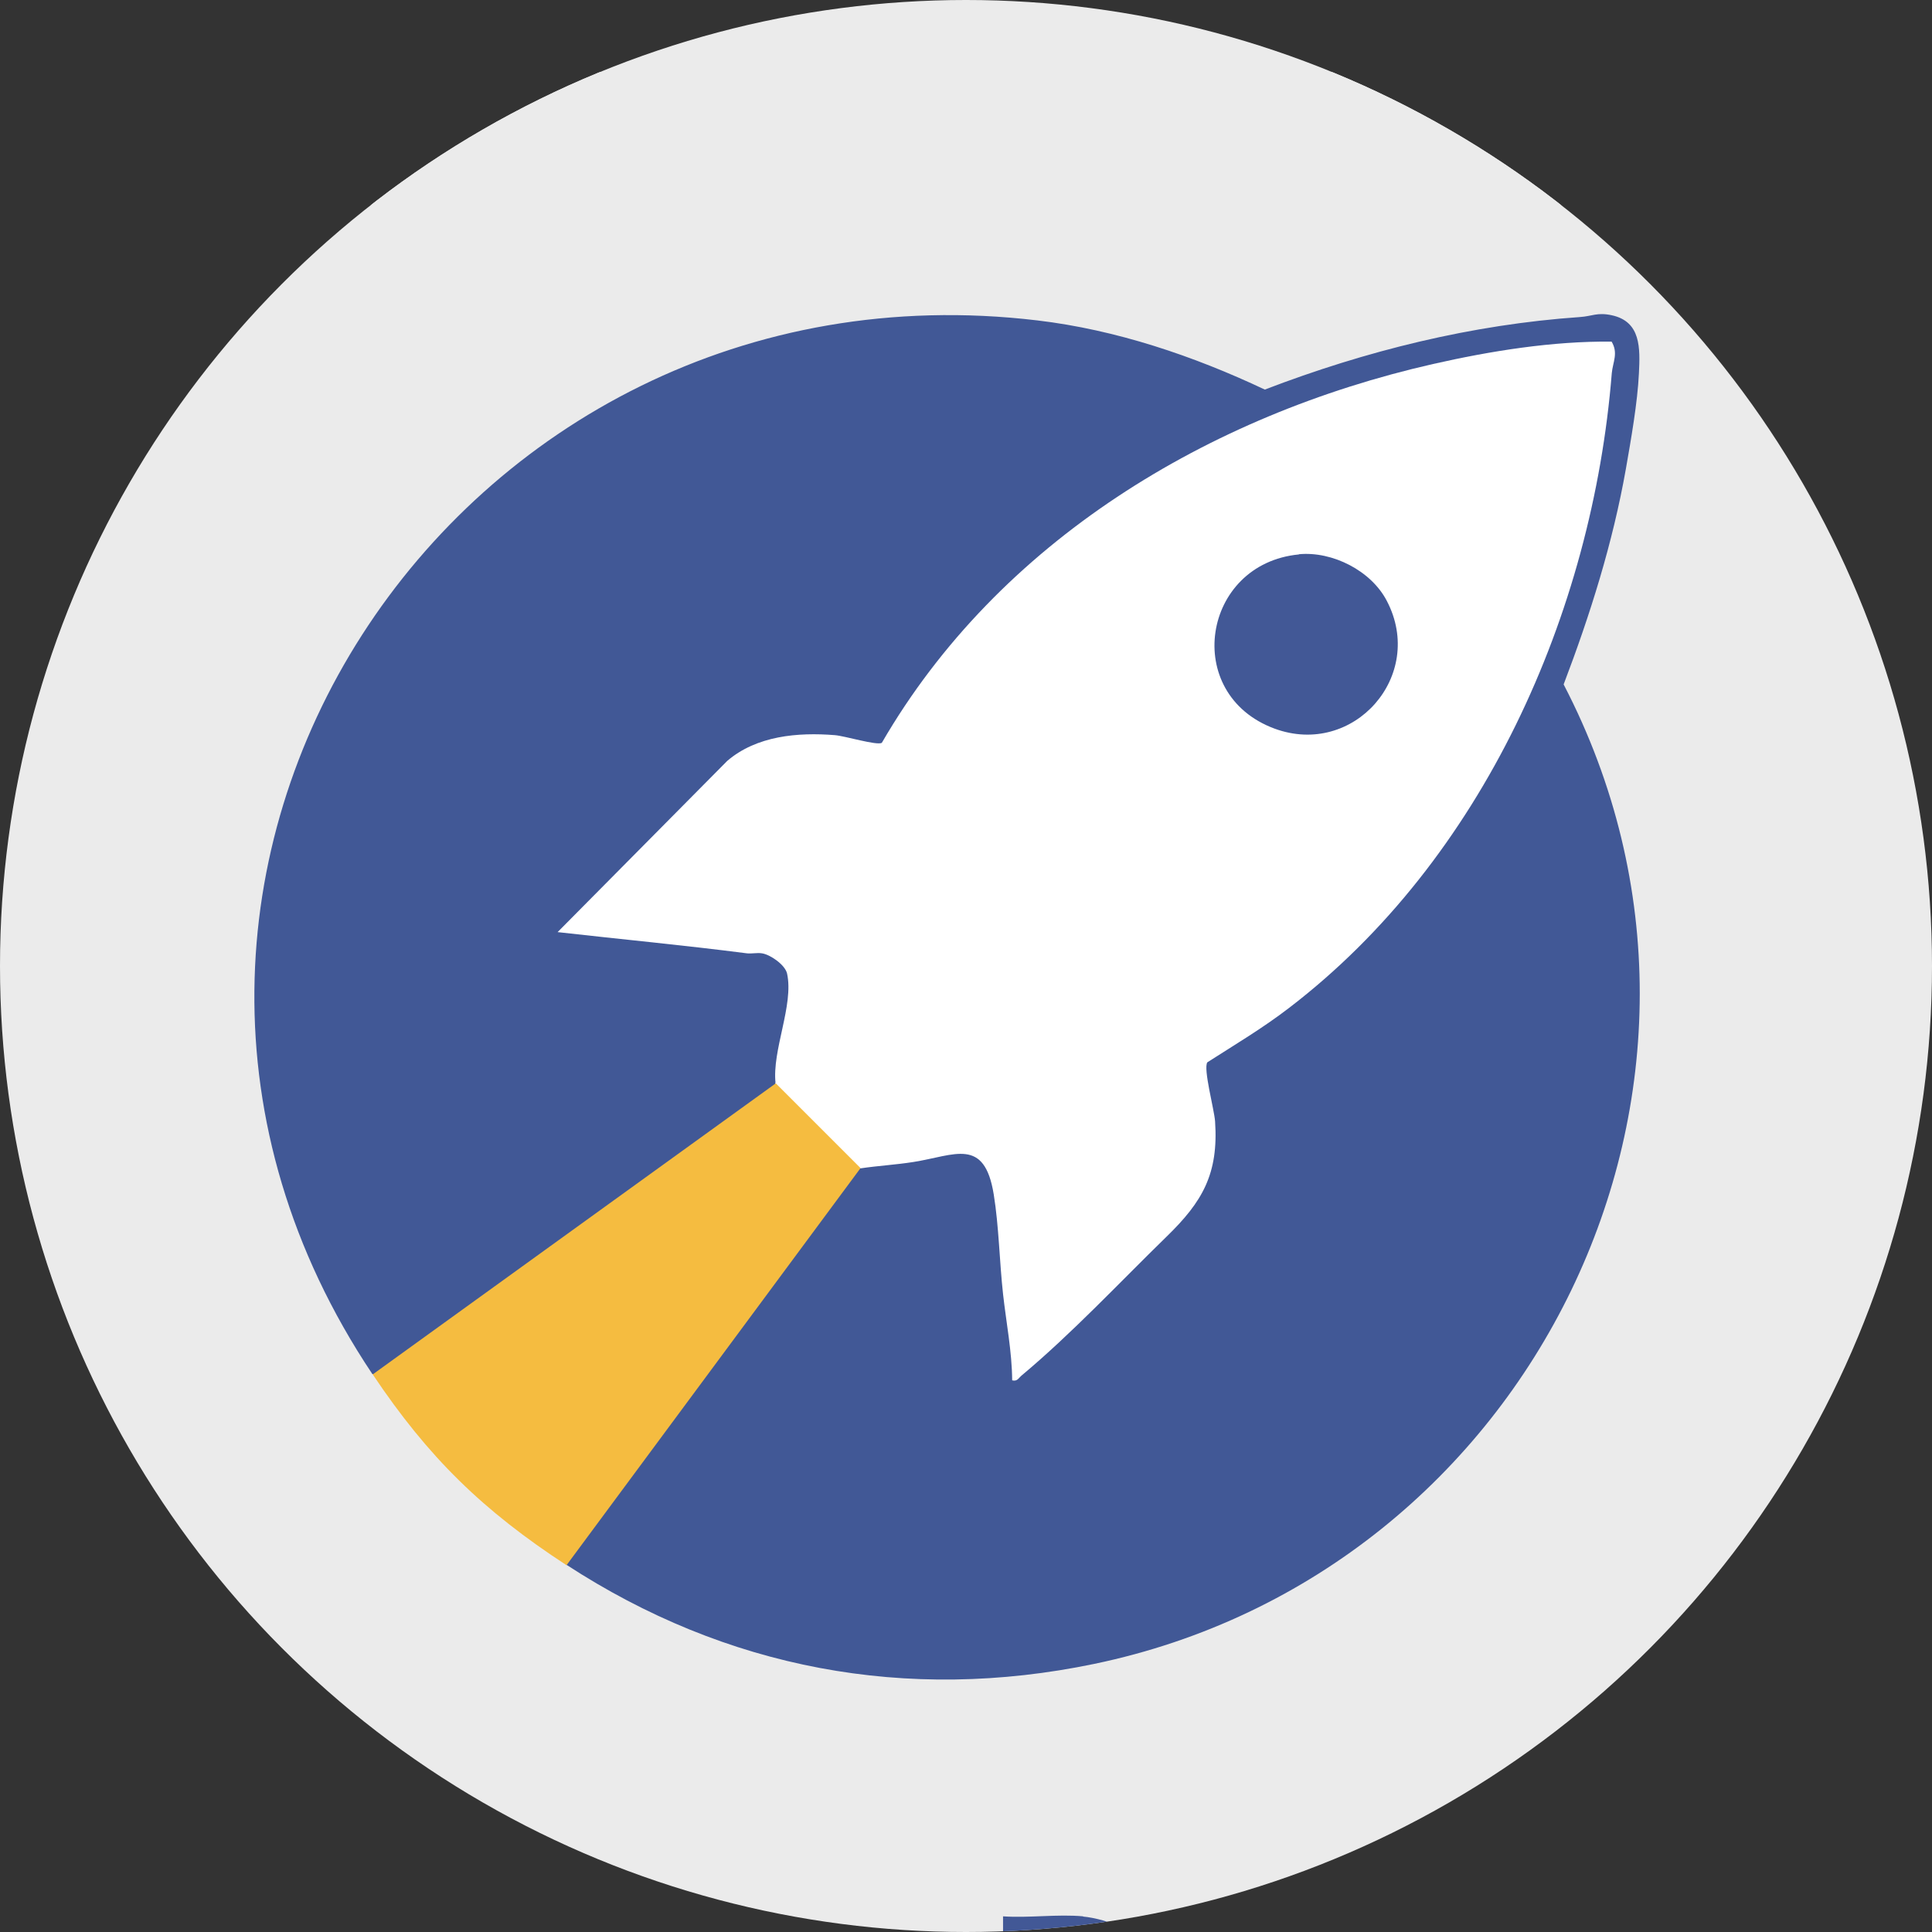
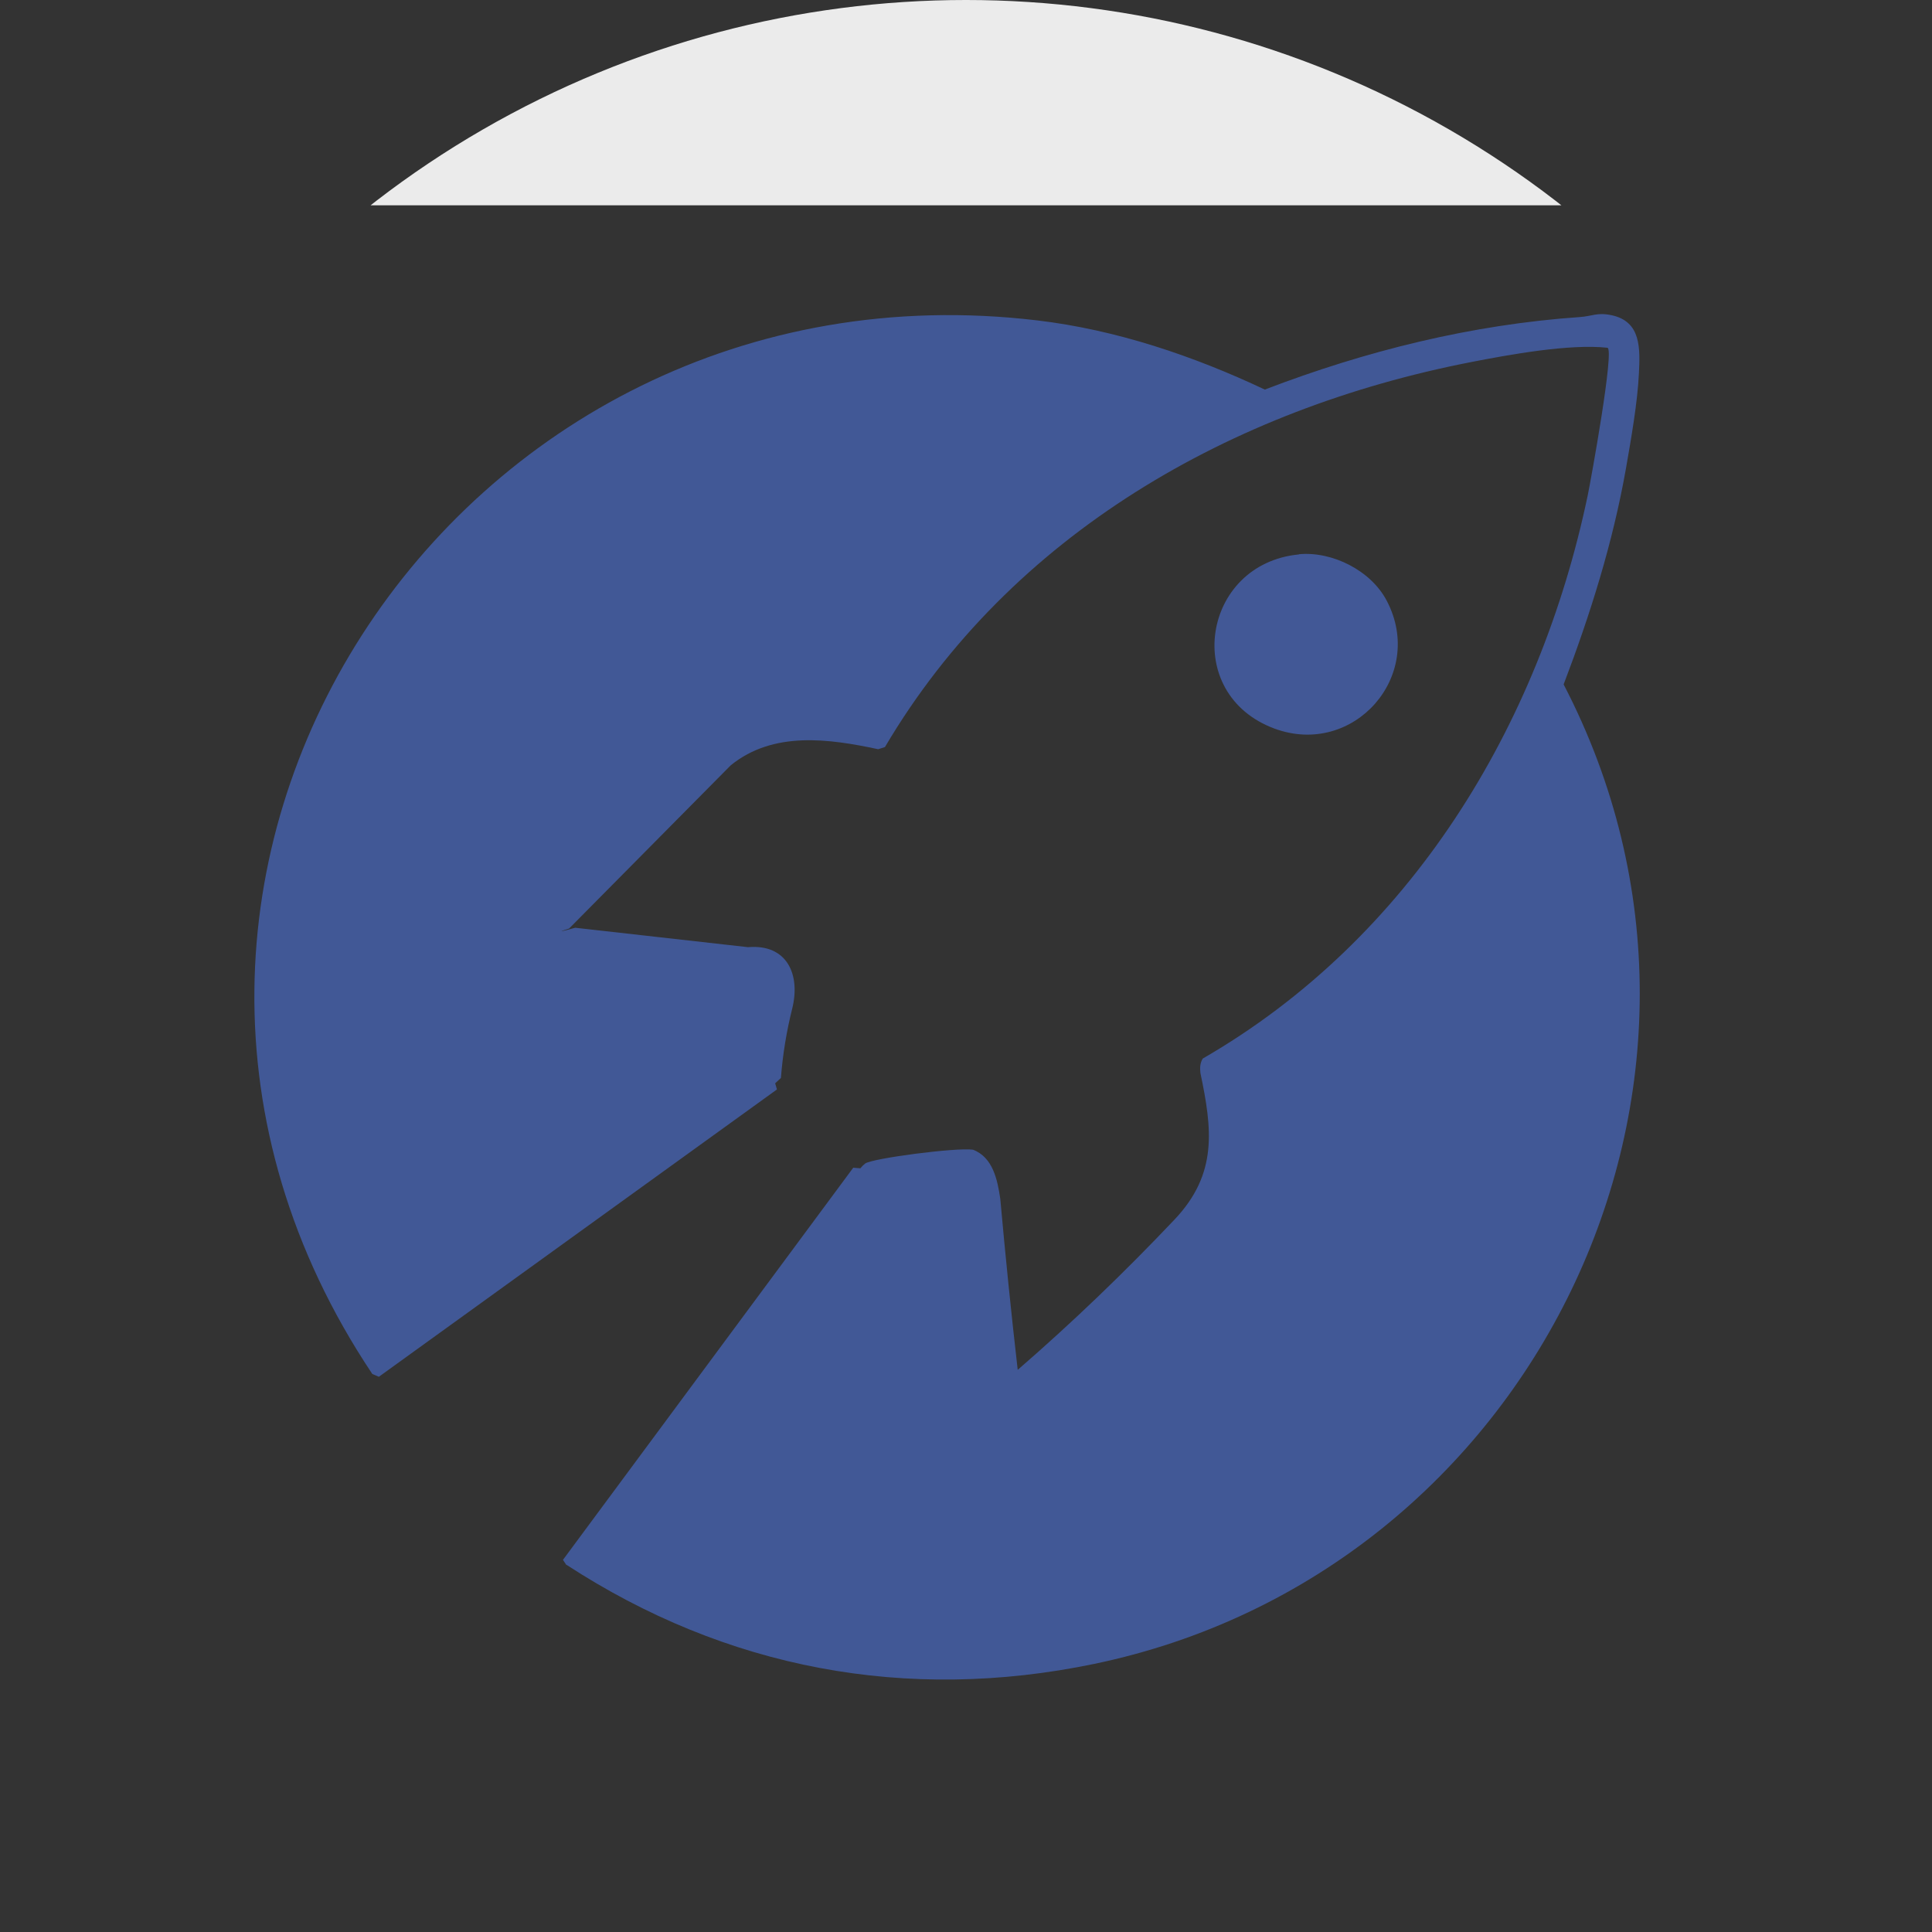
<svg xmlns="http://www.w3.org/2000/svg" id="Layer_2" data-name="Layer 2" viewBox="0 0 97.5 97.5">
  <rect x="0" y="0" width="97.5" height="97.5" fill="#333333" stroke="none" />
  <defs>
    <style>
      .cls-1 {
        fill: none;
      }

      .cls-2 {
        fill: #f5bc40;
      }

      .cls-3 {
        fill: #ebebeb;
      }

      .cls-4 {
        fill: #425997;
      }

      .cls-5 {
        fill: #fff;
      }

      .cls-6 {
        fill: #415896;
      }

      .cls-7 {
        fill: #425896;
      }

      .cls-8 {
        clip-path: url(#clippath);
      }
    </style>
    <clipPath id="clippath">
      <circle class="cls-1" cx="48.75" cy="48.75" r="48.75" />
    </clipPath>
  </defs>
  <g id="Layer_5" data-name="Layer 5">
    <g class="cls-8">
      <g>
        <g>
-           <rect class="cls-3" x="-14.22" y="3.63" width="122.3" height="122.3" />
          <path class="cls-6" d="M28.59,78.99l-.18-.27c4.88-6.6,9.77-13.19,14.65-19.79l.36.03c.07-.09.15-.17.24-.24.33-.26,4.59-.82,5.44-.7,1.01.38,1.24,1.53,1.38,2.48.26,2.89.55,5.76.88,8.63,2.75-2.38,5.42-4.95,7.91-7.58,2.2-2.32,1.9-4.58,1.31-7.4-.03-.26-.02-.51.12-.73,10.47-6.04,16.99-16.76,19.43-28.44.16-.78,1.36-7.38.99-7.43-1.91-.21-4.97.35-6.92.73-12.02,2.35-23.19,8.66-29.54,19.42l-.34.11c-2.48-.53-5.29-.93-7.44.81l-8.16,8.24c-.6.19-.49.18.31-.04l8.72.98c1.96-.17,2.66,1.37,2.23,3.1-.29,1.16-.48,2.33-.57,3.5l-.29.27.09.31c-6.7,4.83-13.39,9.67-20.09,14.5l-.33-.14C2.06,44.31,22.93,12.66,52.35,16.17c3.97.47,7.88,1.79,11.48,3.49,5.11-1.96,10.44-3.28,15.9-3.66.62-.04.87-.25,1.61-.09,1.48.32,1.43,1.67,1.37,2.92-.07,1.49-.4,3.35-.66,4.84-.66,3.73-1.8,7.35-3.14,10.87,10.51,20.21-1.58,44.83-23.69,49.43-9.48,1.97-18.59.24-26.63-5Z" />
-           <path class="cls-2" d="M43.42,58.96l-14.83,20.03c-4.21-2.75-6.97-5.43-9.78-9.63l20.33-14.68c.11-.06.27-.15.34-.09.73.64,3.63,3.38,4,4l-.06.37Z" />
-           <path class="cls-7" d="M9.71,96.72c.59.05,1.47.29,2.02.58,1.79.97,1.95,3.79.35,4.99-.23.18-.8.27-.74.59l2.28,4.38-1.97-.02-2.07-3.97c-.4-.32-1.53-.06-2.07-.14v4.13h-1.83v-10.55c1.31.09,2.76-.12,4.05,0Z" />
-           <path class="cls-7" d="M54.65,96.72c.59.05,1.47.29,2.02.58,1.82.98,1.91,3.73.35,4.99-.24.19-.76.23-.76.61l2.3,4.36-1.96-.03-2.16-4.03-1.99-.07v3.9c0,.37-1.51.2-1.83.23v-10.55c1.31.09,2.76-.12,4.05,0Z" />
          <path class="cls-4" d="M32.26,96.27v6.11c.77-.5,1.91-2.48,2.6-2.83.48-.24,1.57.02,2.14-.08l-2.6,2.83-.27.46,3.18,4.51c-.53-.08-1.55.16-1.99-.07-.4-.21-2.07-3.29-2.37-3.29-.17.22-.59.46-.66.71-.17.58.15,2.13-.09,2.5-.2.3-1.37.08-1.77.14v-11.01h1.83Z" />
          <path class="cls-7" d="M84.39,96.27v3.97c.47-.07.73-.54,1.19-.72.96-.38,2.46-.22,3.07.67.07.11.48.84.48.89v6.19h-1.68v-5.58c0-.58-.91-1.01-1.44-.99s-1.62.63-1.62,1.14v5.27h-1.68v-10.85h1.68Z" />
-           <path class="cls-5" d="M39.14,54.68c-.19-1.68.93-3.95.58-5.55-.1-.44-.85-.96-1.27-1.02-.25-.04-.52.03-.76,0-3.18-.41-6.37-.71-9.55-1.07l8.56-8.64c1.48-1.27,3.56-1.45,5.43-1.3.51.04,2.11.53,2.37.39,5.9-10.18,16.51-16.55,27.82-19.12,2.91-.66,6.03-1.16,9.01-1.13.35.58.06,1.04.01,1.59-.97,12.11-6.52,24.56-16.28,32.03-1.31,1.01-2.74,1.86-4.13,2.75-.22.31.35,2.39.39,2.98.18,2.65-.64,4.06-2.44,5.81-2.38,2.32-4.79,4.9-7.34,7.03-.15.13-.2.29-.46.23-.01-1.45-.3-2.91-.46-4.35-.18-1.62-.21-3.43-.47-5.03-.47-2.91-1.96-1.97-4.05-1.64-.88.14-1.78.19-2.66.32l-4.28-4.28Z" />
          <path class="cls-7" d="M65.55,27.97c1.69-.16,3.65.83,4.44,2.36,1.97,3.77-1.68,7.91-5.67,6.44-4.7-1.74-3.66-8.32,1.23-8.79Z" />
        </g>
        <rect class="cls-3" x="-14.22" y="-4.08" width="122.3" height="14.44" />
      </g>
    </g>
  </g>
</svg>